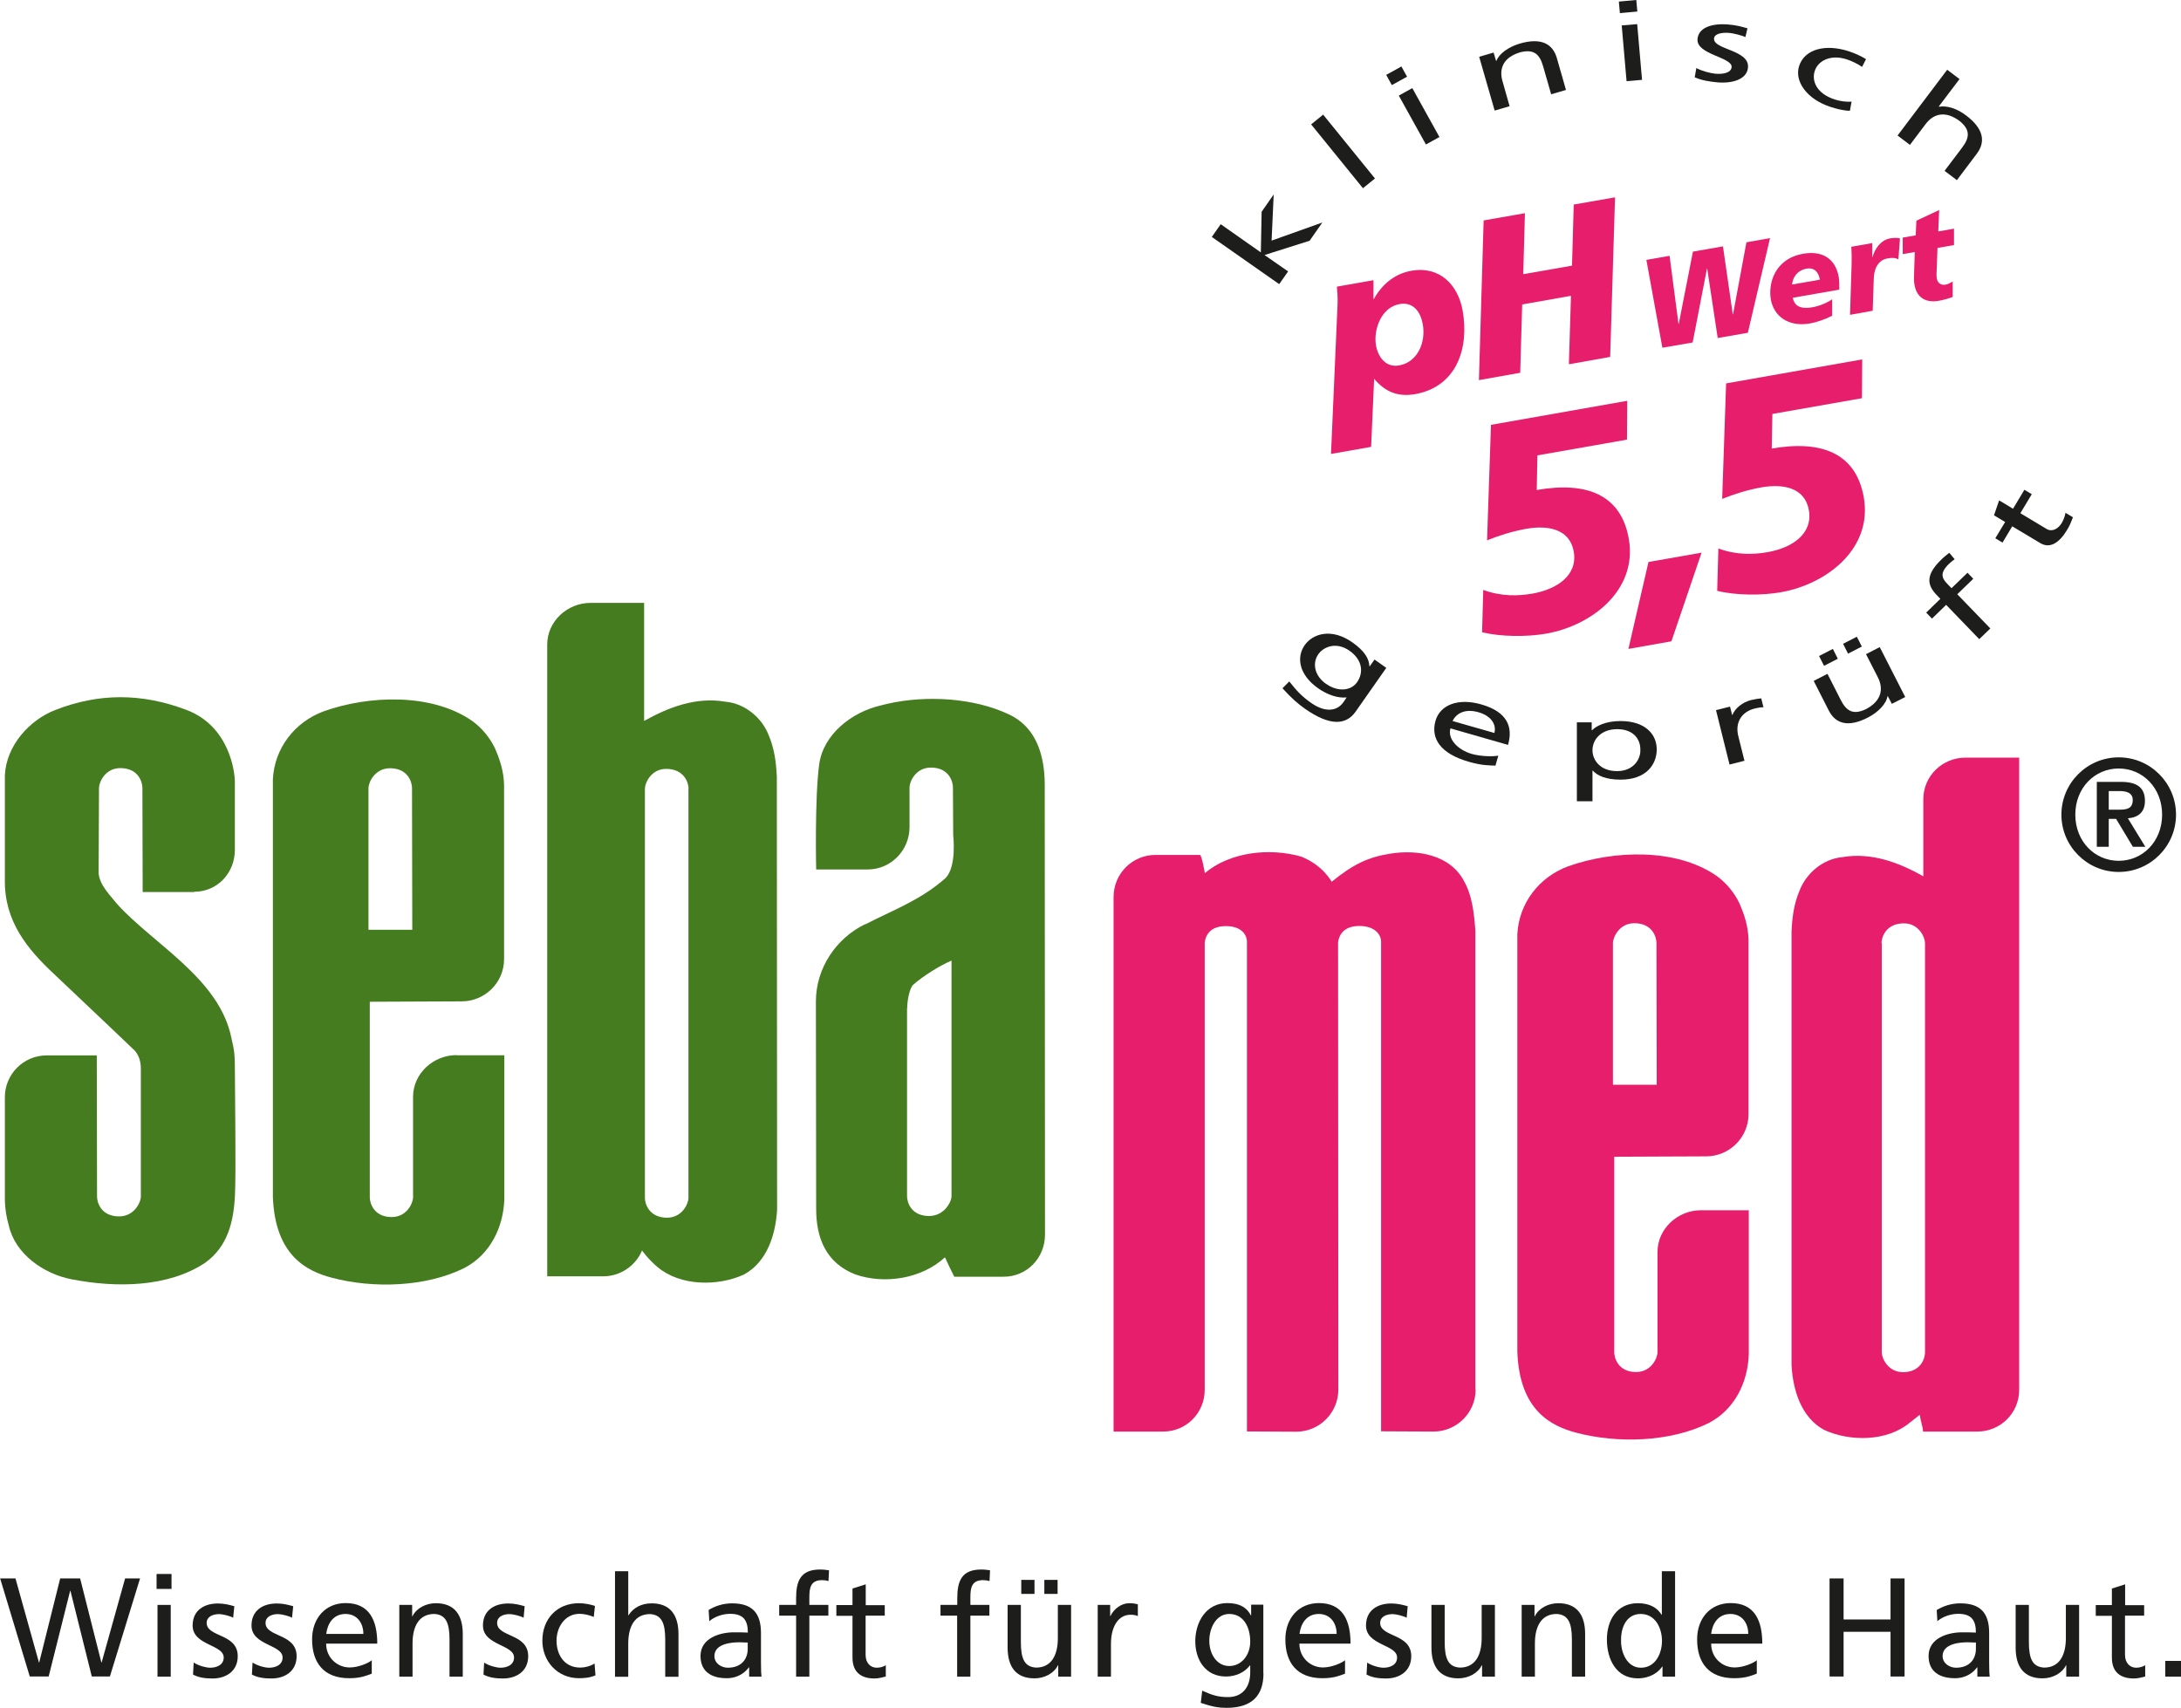
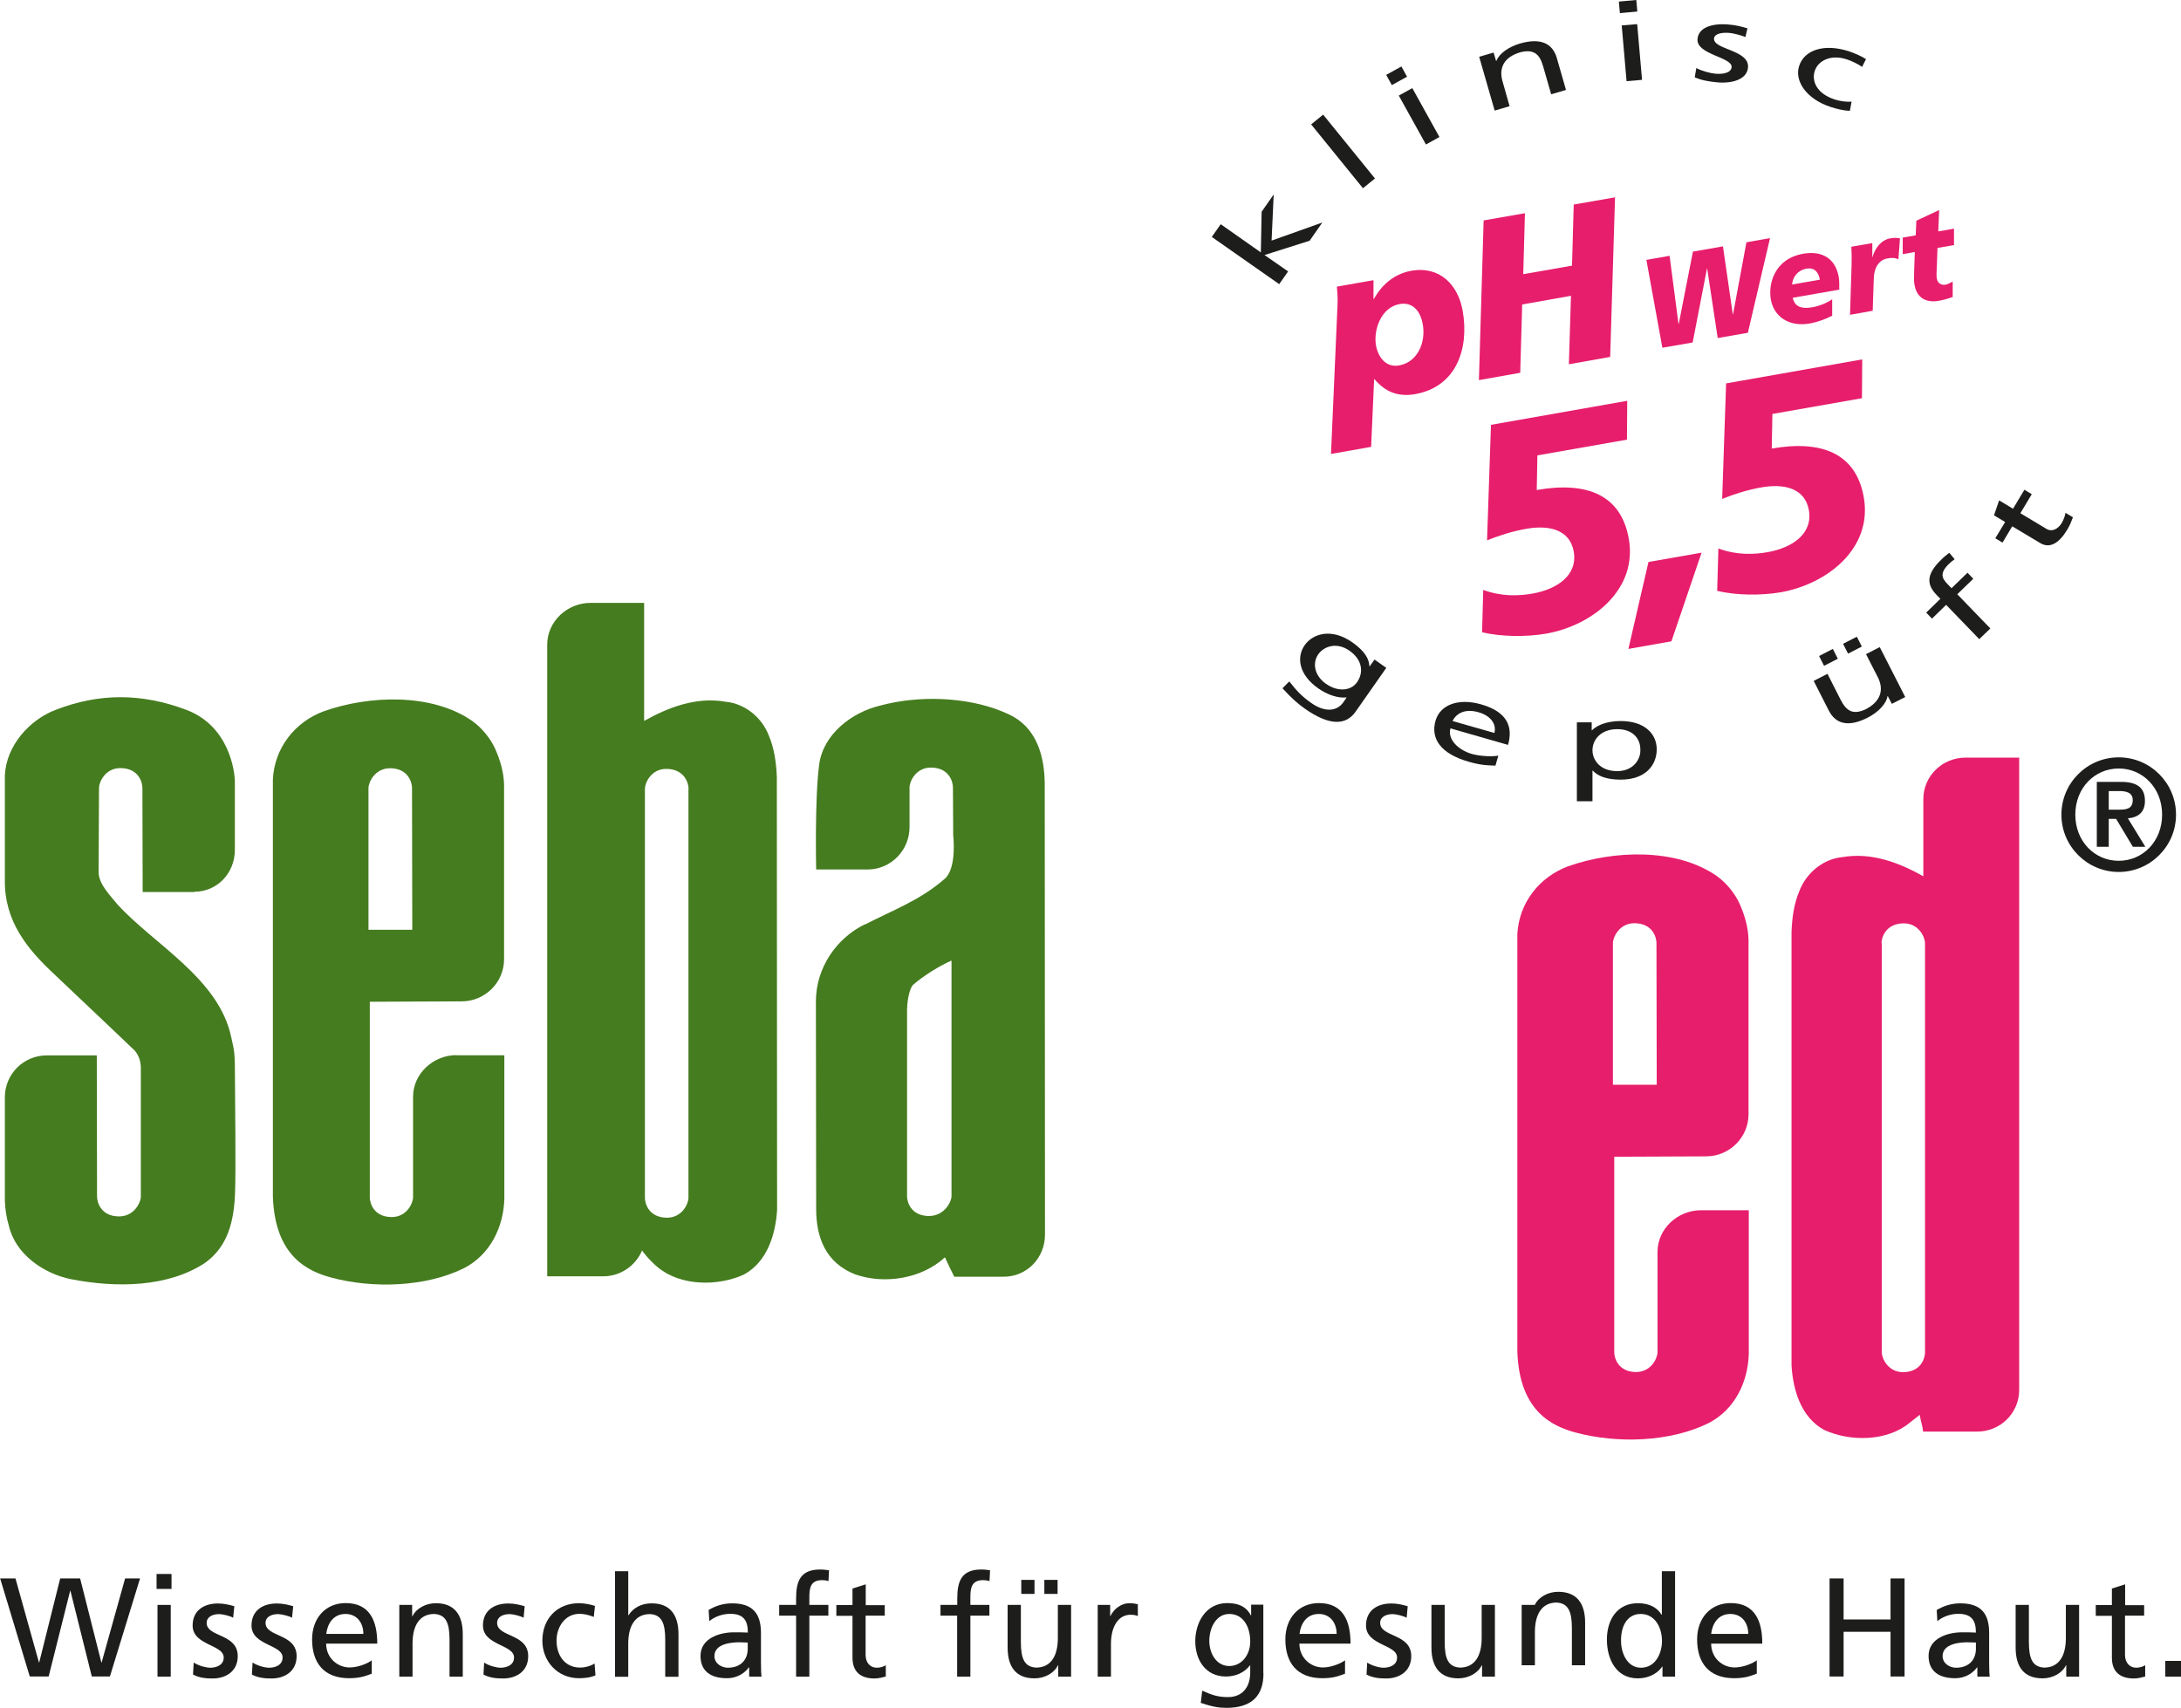
<svg xmlns="http://www.w3.org/2000/svg" id="a" viewBox="0 0 166.32 130.25">
  <defs>
    <style>.b,.c{fill:#1d1d1b;}.d{fill:#457c1f;}.d,.c,.e{fill-rule:evenodd;}.e{fill:#e71e6c;}</style>
  </defs>
  <g>
    <path class="b" d="M0,120.38H1.18l1.79,6.41h.02l1.6-6.41h1.52l1.62,6.41h.02l1.79-6.41h1.14l-2.3,7.48h-1.38l-1.63-6.54h-.02l-1.64,6.54h-1.44l-2.26-7.48Z" />
    <path class="b" d="M13.08,121.18h-1.14v-1.14h1.14v1.14Zm-1.07,1.22h1.01v5.47h-1.01v-5.47Z" />
    <path class="b" d="M14.78,126.8c.4,.26,.97,.39,1.25,.39,.46,0,1.03-.19,1.03-.78,0-1-2.37-.91-2.37-2.44,0-1.14,.85-1.68,1.93-1.68,.47,0,.86,.1,1.25,.21l-.09,.88c-.22-.14-.82-.28-1.06-.28-.51,0-.96,.21-.96,.67,0,1.11,2.37,.79,2.37,2.54,0,1.17-.93,1.7-1.91,1.7-.52,0-1.04-.05-1.5-.3l.05-.9Z" />
    <path class="b" d="M19.27,126.8c.4,.26,.96,.39,1.25,.39,.46,0,1.03-.19,1.03-.78,0-1-2.37-.91-2.37-2.44,0-1.14,.85-1.68,1.93-1.68,.47,0,.86,.1,1.25,.21l-.09,.88c-.22-.14-.83-.28-1.06-.28-.51,0-.96,.21-.96,.67,0,1.11,2.37,.79,2.37,2.54,0,1.17-.93,1.7-1.91,1.7-.52,0-1.04-.05-1.5-.3l.05-.9Z" />
    <path class="b" d="M28.36,127.64c-.39,.14-.83,.35-1.73,.35-1.94,0-2.83-1.18-2.83-2.96,0-1.62,1.02-2.77,2.56-2.77,1.82,0,2.41,1.33,2.41,3.09h-3.9c0,1.08,.85,1.82,1.8,1.82,.67,0,1.44-.34,1.68-.55v1.01Zm-.65-3.03c0-.84-.49-1.52-1.36-1.52-.99,0-1.39,.82-1.47,1.52h2.83Z" />
    <path class="b" d="M30.45,122.4h.98v.87h.02c.3-.62,1.03-1,1.79-1,1.41,0,2.05,.88,2.05,2.35v3.25h-1.01v-2.83c0-1.27-.28-1.9-1.16-1.95-1.15,0-1.66,.92-1.66,2.25v2.53h-1.01v-5.47Z" />
    <path class="b" d="M36.92,126.8c.4,.26,.97,.39,1.25,.39,.46,0,1.03-.19,1.03-.78,0-1-2.37-.91-2.37-2.44,0-1.14,.85-1.68,1.93-1.68,.47,0,.86,.1,1.25,.21l-.08,.88c-.23-.14-.83-.28-1.06-.28-.52,0-.96,.21-.96,.67,0,1.11,2.37,.79,2.37,2.54,0,1.17-.93,1.7-1.91,1.7-.51,0-1.04-.05-1.5-.3l.05-.9Z" />
    <path class="b" d="M45.29,123.32c-.39-.16-.77-.24-1.09-.24-1.12,0-1.76,1.01-1.76,2.05,0,.98,.52,2.05,1.82,2.05,.34,0,.77-.11,1.08-.31l.07,.9c-.42,.19-.9,.22-1.26,.22-1.65,0-2.79-1.3-2.79-2.86,0-1.66,1.11-2.86,2.79-2.86,.41,0,.93,.1,1.22,.21l-.09,.84Z" />
    <path class="b" d="M46.9,119.83h1.01v3.36h.02c.36-.58,1-.91,1.76-.91,1.41,0,2.05,.88,2.05,2.35v3.25h-1.01v-2.83c0-1.27-.28-1.9-1.16-1.95-1.15,0-1.66,.92-1.66,2.25v2.53h-1.01v-8.04Z" />
    <path class="b" d="M54.03,122.79c.5-.3,1.1-.51,1.8-.51,1.56,0,2.2,.77,2.2,2.26v2.26c0,.62,.02,.91,.04,1.07h-.94v-.71h-.02c-.24,.33-.77,.83-1.69,.83-1.18,0-2-.51-2-1.7,0-1.37,1.5-1.8,2.54-1.8,.4,0,.68,0,1.07,.02,0-.94-.34-1.43-1.35-1.43-.57,0-1.18,.21-1.59,.56l-.05-.86Zm2.99,2.48c-.21,0-.43-.02-.64-.02-.55,0-1.9,.09-1.9,1.05,0,.58,.56,.89,1.02,.89,1,0,1.52-.62,1.52-1.44v-.48Z" />
    <path class="b" d="M60.71,123.22h-1.29v-.82h1.29v-.5c0-1.33,.34-2.2,1.83-2.2,.26,0,.47,.03,.68,.06l-.04,.82c-.12-.04-.31-.07-.48-.07-.87,0-.98,.56-.98,1.3v.59h1.45v.82h-1.45v4.65h-1.01v-4.65Z" />
    <path class="b" d="M67.46,123.22h-1.45v2.99c0,.63,.38,.98,.85,.98,.31,0,.54-.1,.69-.19v.86c-.23,.06-.54,.15-.86,.15-1.04,0-1.68-.49-1.68-1.59v-3.19h-1.23v-.82h1.23v-1.26l1.01-.32v1.59h1.45v.82Z" />
    <path class="b" d="M73,123.22h-1.28v-.82h1.28v-.5c0-1.33,.34-2.2,1.83-2.2,.26,0,.47,.03,.67,.06l-.04,.82c-.12-.04-.31-.07-.48-.07-.87,0-.98,.56-.98,1.3v.59h1.45v.82h-1.45v4.65h-1.01v-4.65Z" />
    <path class="b" d="M81.68,127.87h-.98v-.87h-.02c-.3,.62-1.03,1-1.79,1-1.42,0-2.05-.88-2.05-2.35v-3.25h1.01v2.83c0,1.28,.28,1.9,1.16,1.95,1.15,0,1.66-.92,1.66-2.25v-2.53h1.01v5.47Zm-3.8-7.38h1.01v1.07h-1.01v-1.07Zm1.76,0h1.01v1.07h-1.01v-1.07Z" />
    <path class="b" d="M83.72,122.4h.94v.85h.02c.27-.57,.85-.98,1.43-.98,.3,0,.45,.03,.66,.08v.9c-.18-.08-.38-.1-.56-.1-.9,0-1.49,.86-1.49,2.23v2.49h-1.01v-5.47Z" />
    <path class="b" d="M96.35,127.63c0,1.66-.86,2.62-2.82,2.62-.58,0-1.08-.08-1.96-.38l.11-.93c.77,.35,1.23,.49,1.97,.49,1.06,0,1.69-.72,1.69-1.88v-.54h-.02c-.43,.57-1.13,.85-1.83,.85-1.57,0-2.34-1.28-2.34-2.69s.79-2.91,2.44-2.91c.96,0,1.5,.35,1.8,.94h.02v-.82h.93v5.23Zm-1.01-2.43c0-1.14-.53-2.11-1.6-2.11-1.02,0-1.52,1.1-1.52,2.04,0,1.03,.58,1.93,1.52,1.93s1.6-.84,1.6-1.86Z" />
    <path class="b" d="M102.58,127.64c-.39,.14-.83,.35-1.73,.35-1.94,0-2.83-1.18-2.83-2.96,0-1.62,1.02-2.77,2.56-2.77,1.82,0,2.41,1.33,2.41,3.09h-3.9c0,1.08,.85,1.82,1.8,1.82,.66,0,1.43-.34,1.68-.55v1.01Zm-.65-3.03c0-.84-.49-1.52-1.36-1.52-.99,0-1.39,.82-1.47,1.52h2.83Z" />
    <path class="b" d="M104.26,126.8c.4,.26,.96,.39,1.25,.39,.46,0,1.03-.19,1.03-.78,0-1-2.37-.91-2.37-2.44,0-1.14,.85-1.68,1.93-1.68,.47,0,.86,.1,1.25,.21l-.08,.88c-.23-.14-.83-.28-1.06-.28-.51,0-.96,.21-.96,.67,0,1.11,2.37,.79,2.37,2.54,0,1.17-.93,1.7-1.91,1.7-.51,0-1.04-.05-1.5-.3l.05-.9Z" />
    <path class="b" d="M114,127.87h-.98v-.87h-.02c-.3,.62-1.03,1-1.79,1-1.41,0-2.05-.88-2.05-2.35v-3.25h1.01v2.83c0,1.28,.28,1.9,1.16,1.95,1.15,0,1.66-.92,1.66-2.25v-2.53h1.01v5.47Z" />
-     <path class="b" d="M116.04,122.4h.98v.87h.02c.3-.62,1.03-1,1.79-1,1.41,0,2.05,.88,2.05,2.35v3.25h-1.01v-2.83c0-1.27-.28-1.9-1.16-1.95-1.15,0-1.66,.92-1.66,2.25v2.53h-1.01v-5.47Z" />
+     <path class="b" d="M116.04,122.4h.98h.02c.3-.62,1.03-1,1.79-1,1.41,0,2.05,.88,2.05,2.35v3.25h-1.01v-2.83c0-1.27-.28-1.9-1.16-1.95-1.15,0-1.66,.92-1.66,2.25v2.53h-1.01v-5.47Z" />
    <path class="b" d="M126.78,127.1h-.02c-.27,.41-.89,.9-1.87,.9-1.65,0-2.35-1.47-2.35-2.96s.77-2.77,2.36-2.77c.95,0,1.5,.38,1.81,.88h.02v-3.32h1.01v8.04h-.96v-.77Zm-1.65,.09c1.14,0,1.61-1.13,1.61-2.04,0-1.02-.53-2.06-1.62-2.06s-1.52,1.03-1.5,2.03c-.02,.86,.43,2.07,1.51,2.07Z" />
    <path class="b" d="M133.97,127.64c-.38,.14-.82,.35-1.72,.35-1.94,0-2.83-1.18-2.83-2.96,0-1.62,1.02-2.77,2.56-2.77,1.82,0,2.41,1.33,2.41,3.09h-3.9c0,1.08,.84,1.82,1.8,1.82,.66,0,1.44-.34,1.68-.55v1.01Zm-.65-3.03c0-.84-.49-1.52-1.36-1.52-.99,0-1.39,.82-1.47,1.52h2.83Z" />
    <path class="b" d="M139.52,120.38h1.07v3.13h3.58v-3.13h1.07v7.48h-1.07v-3.41h-3.58v3.41h-1.07v-7.48Z" />
    <path class="b" d="M147.69,122.79c.5-.3,1.1-.51,1.8-.51,1.57,0,2.2,.77,2.2,2.26v2.26c0,.62,.02,.91,.04,1.07h-.94v-.71h-.02c-.24,.33-.77,.83-1.69,.83-1.18,0-2.01-.51-2.01-1.7,0-1.37,1.5-1.8,2.54-1.8,.4,0,.67,0,1.07,.02,0-.94-.34-1.43-1.35-1.43-.57,0-1.18,.21-1.59,.56l-.05-.86Zm2.99,2.48c-.21,0-.43-.02-.64-.02-.55,0-1.9,.09-1.9,1.05,0,.58,.56,.89,1.02,.89,1,0,1.52-.62,1.52-1.44v-.48Z" />
    <path class="b" d="M158.55,127.87h-.98v-.87h-.02c-.3,.62-1.03,1-1.79,1-1.42,0-2.05-.88-2.05-2.35v-3.25h1.01v2.83c0,1.28,.28,1.9,1.16,1.95,1.15,0,1.66-.92,1.66-2.25v-2.53h1.01v5.47Z" />
    <path class="b" d="M163.5,123.22h-1.45v2.99c0,.63,.39,.98,.85,.98,.31,0,.54-.1,.69-.19v.86c-.23,.06-.54,.15-.86,.15-1.04,0-1.68-.49-1.68-1.59v-3.19h-1.23v-.82h1.23v-1.26l1.01-.32v1.59h1.45v.82Z" />
    <path class="b" d="M165.12,126.67h1.2v1.2h-1.2v-1.2Z" />
  </g>
  <g>
    <g>
      <g>
        <g>
          <path class="e" d="M124.08,30.57l-10.38,1.83-.3,8.81c.92-.37,1.92-.69,2.99-.88,1.64-.29,3.31,0,3.62,1.73,.32,1.82-1.28,2.88-3.14,3.21-1.07,.19-2.38,.23-3.76-.28l-.09,3.23c1.45,.35,3.4,.36,4.86,.11,3.55-.62,7.01-3.35,6.33-7.24-.59-3.35-3.19-4.39-7.02-3.72l.05-2.64,6.83-1.2,.02-2.96Z" />
          <polygon class="e" points="124.18 49.49 127.46 48.91 129.76 42.15 125.71 42.86 124.18 49.49" />
          <path class="e" d="M142.01,27.41l-10.38,1.83-.3,8.81c.92-.37,1.92-.69,2.99-.88,1.64-.29,3.31,0,3.62,1.73,.32,1.82-1.28,2.88-3.14,3.21-1.07,.19-2.38,.23-3.76-.28l-.09,3.23c1.45,.36,3.4,.36,4.85,.11,3.55-.63,7.01-3.35,6.33-7.24-.59-3.35-3.19-4.39-7.02-3.72l.05-2.64,6.83-1.2,.02-2.96Z" />
        </g>
        <g>
          <path class="e" d="M101.5,34.62l3.06-.54,.23-5.19c.83,.98,1.79,1.4,3.12,1.17,3.17-.56,4.14-3.49,3.63-6.37-.35-1.97-1.75-3.42-3.91-3.04-1.09,.19-2.14,.86-2.86,2.15h-.03v-1.43l-2.79,.49c.03,.36,.07,.8,.05,1.34l-.5,11.42Zm3.43-8.28c-.2-1.16,.37-2.89,1.8-3.15,.96-.17,1.58,.47,1.77,1.55,.24,1.36-.38,2.88-1.81,3.13-1.01,.18-1.6-.64-1.76-1.53Z" />
          <polygon class="e" points="112.78 28.99 115.93 28.43 116.08 23.22 119.8 22.56 119.64 27.78 122.79 27.22 123.16 15.05 120.01 15.6 119.88 20.26 116.16 20.91 116.29 16.26 113.14 16.81 112.78 28.99" />
          <polygon class="e" points="126.77 26.52 129.08 26.12 130.17 20.49 130.19 20.49 130.99 25.78 133.29 25.38 134.98 18.16 133.18 18.48 132.16 23.97 132.14 23.97 131.39 18.79 129.1 19.19 128.02 24.7 128 24.7 127.32 19.51 125.55 19.82 126.77 26.52" />
          <path class="e" d="M139.74,22.81c-.44,.31-1.04,.54-1.51,.62-1.06,.19-1.4-.19-1.52-.72l3.55-.62c.01-.31,0-.76-.04-.96-.27-1.52-1.38-2.01-2.7-1.78-2.23,.39-2.68,2.32-2.48,3.48,.22,1.26,1.31,2.13,2.98,1.84,.5-.09,1.13-.3,1.7-.59v-1.26Zm-3.08-1.1c.04-.5,.35-1.08,1.1-1.22,.63-.11,.93,.3,1.02,.84l-2.12,.37Z" />
          <path class="e" d="M141.18,18.82c.03,.46,.03,.9,.02,1.35l-.12,3.84,1.73-.31,.08-2.39c0-.76,.31-1.47,1.04-1.6,.33-.06,.58-.06,.84,.07l.12-1.6c-.25-.06-.52-.04-.75,0-.71,.13-1.17,.78-1.34,1.42h-.02v-1.06l-1.6,.28Z" />
          <path class="e" d="M145.1,19.38l.92-.16-.05,1.46c-.02,.55-.02,.81,.03,1.06,.19,1.05,.96,1.36,1.85,1.2,.35-.06,.7-.16,1.06-.29v-1.18c-.18,.1-.36,.21-.54,.24-.35,.06-.61-.12-.67-.46-.04-.24-.02-.5,0-.89l.05-1.45,1.26-.22v-1.25l-1.2,.21,.07-1.63-1.74,.81-.05,1.12-.99,.17v1.25Z" />
        </g>
      </g>
      <g>
        <polygon class="c" points="97.55 21.67 98.23 20.7 96.43 19.45 99.87 18.36 100.84 16.97 96.97 18.35 97.13 14.83 96.21 16.15 96.15 19.25 93.09 17.1 92.41 18.07 97.55 21.67" />
        <rect class="b" x="101.83" y="8.42" width="1.18" height="6.27" transform="translate(15.62 67.13) rotate(-39.07)" />
        <path class="c" d="M108.74,11.02l1.03-.57-2.07-3.73-1.03,.57,2.07,3.73Zm-1.87-5.95l-1.16,.64,.43,.78,1.16-.64-.43-.78Z" />
        <path class="c" d="M113.99,8.43l1.13-.33-.54-1.9c-.29-1,.09-1.85,1.38-2.22,1-.24,1.45,.13,1.72,1.09l.61,2.12,1.13-.33-.7-2.44c-.32-1.1-1.22-1.56-2.81-1.1-.85,.25-1.59,.76-1.8,1.33h-.02l-.19-.64-1.1,.32,1.18,4.1Z" />
        <path class="c" d="M124.05,6.19l1.17-.1-.37-4.25-1.18,.1,.37,4.25Zm.72-6.19l-1.32,.12,.08,.88,1.33-.12-.08-.88Z" />
        <path class="c" d="M129.23,5.89c.52,.24,1.13,.33,1.73,.39,1.14,.1,2.26-.22,2.34-1.13,.12-1.36-2.66-1.35-2.59-2.22,.03-.35,.57-.47,1.17-.42,.27,.02,.97,.19,1.22,.32l.16-.67c-.45-.13-.9-.25-1.45-.29-1.26-.11-2.29,.23-2.36,1.11-.1,1.19,2.66,1.37,2.6,2.14-.04,.46-.71,.55-1.25,.5-.34-.03-.99-.19-1.44-.43l-.12,.69Z" />
        <path class="c" d="M142.3,4.51c-.29-.19-.85-.45-1.31-.6-1.86-.6-3.39-.12-3.79,1.12-.38,1.16,.58,2.54,2.41,3.13,.41,.13,.95,.28,1.46,.29l.13-.7c-.39,.04-.9-.04-1.28-.16-1.44-.47-1.77-1.46-1.53-2.18,.25-.77,1.2-1.29,2.45-.88,.36,.12,.77,.31,1.16,.57l.3-.59Z" />
-         <path class="c" d="M144.71,10.34l.94,.71,1.19-1.58c.62-.83,1.54-1.04,2.61-.23,.8,.65,.77,1.24,.17,2.03l-1.33,1.76,.94,.71,1.52-2.02c.69-.92,.51-1.91-.81-2.91-.71-.54-1.46-.77-2.07-.67l-.02-.02,1.58-2.09-.94-.71-3.78,5.01Z" />
        <path class="c" d="M105.71,50.93l-.89-.63-.37,.52h-.02c-.02-.59-.38-1.18-1.3-1.83-1.58-1.11-3.01-.68-3.64,.22-.63,.9-.46,2.24,1.04,3.29,.67,.47,1.47,.76,2.14,.69h.02l-.24,.36c-.52,.74-1.45,.77-2.46,.06-.71-.5-1.09-.9-1.67-1.64l-.52,.52c.71,.78,1.16,1.17,1.71,1.56,1.88,1.32,3.13,1.28,3.87,.22l2.34-3.34Zm-4.58,1.23c-.91-.63-1.06-1.6-.6-2.26,.42-.6,1.39-.96,2.37-.28,1.03,.72,1.09,1.7,.58,2.42-.46,.65-1.46,.75-2.36,.11Z" />
        <path class="c" d="M114.25,57.63c-.32,.07-1.26,.08-2.01-.13-1.07-.31-1.87-1.14-1.63-1.95l4.39,1.26c.38-1.32,0-2.51-2.05-3.09-1.74-.5-3.13,.03-3.48,1.25-.38,1.34,.36,2.51,2.55,3.13,1.01,.29,1.55,.27,2.02,.29l.22-.76Zm-3.48-2.64c.24-.51,.87-.99,1.98-.67,.98,.28,1.38,.95,1.21,1.58l-3.19-.91Z" />
        <path class="c" d="M120.26,61.11h1.18v-2.34h.02c.36,.39,1,.69,2.13,.69,1.93,0,2.75-1.14,2.75-2.31s-.9-2.16-2.76-2.16c-1.13,0-1.86,.38-2.17,.7h-.03v-.6h-1.13v6.02Zm4.83-3.91c.03,.67-.5,1.61-1.77,1.61-1.33,0-1.88-.88-1.88-1.59,0-.79,.62-1.61,1.89-1.61s1.78,.81,1.76,1.58Z" />
-         <path class="c" d="M131.89,58.31l1.14-.29-.47-1.88c-.26-1.04,.25-1.86,1.27-2.11,.19-.05,.43-.09,.65-.09l-.17-.68c-.25,.03-.43,.05-.77,.13-.66,.16-1.24,.64-1.43,1.14h-.02l-.16-.64-1.07,.27,1.03,4.14Z" />
        <path class="c" d="M139.1,50.78l1.05-.54-.38-.75-1.05,.54,.38,.75Zm1.83-.93l1.05-.54-.38-.75-1.05,.54,.38,.75Zm2.42-.5l-1.05,.54,.9,1.76c.47,.92,.26,1.84-.94,2.45-.94,.43-1.45,.15-1.9-.74l-1-1.97-1.05,.54,1.15,2.26c.52,1.02,1.49,1.3,2.97,.54,.79-.4,1.42-1.05,1.51-1.64h.02l.31,.59,1.02-.52-1.94-3.8Z" />
        <path class="c" d="M150.93,48.75l.85-.82-2.52-2.61,1.22-1.18-.44-.46-1.22,1.18-.32-.33c-.4-.42-.61-.81,.12-1.52,.14-.14,.32-.28,.44-.36l-.41-.49c-.19,.15-.39,.3-.6,.51-1.26,1.21-1.07,1.98-.35,2.72l.27,.28-1.08,1.05,.44,.46,1.08-1.05,2.52,2.61Z" />
        <path class="c" d="M154.38,37.35l-.87,1.45-1.06-.64-.39,1.14,.85,.51-.75,1.24,.55,.33,.74-1.24,2.14,1.28c.73,.44,1.45,0,2.07-1.05,.2-.32,.32-.67,.42-.92l-.57-.34c-.03,.19-.1,.45-.28,.77-.28,.46-.74,.71-1.16,.46l-2-1.2,.87-1.45-.55-.33Z" />
      </g>
    </g>
    <g>
      <path class="c" d="M161.57,66.5c2.41,0,4.37-1.96,4.37-4.37s-1.96-4.37-4.37-4.37-4.37,1.96-4.37,4.37,1.96,4.37,4.37,4.37Zm0-.85c-1.83,0-3.31-1.48-3.31-3.52s1.48-3.52,3.31-3.52,3.31,1.48,3.31,3.52-1.48,3.52-3.31,3.52Zm-1.68-1.07h.92v-2.13h.56l1.28,2.13h.95l-1.33-2.17c.81-.07,1.3-.48,1.3-1.33,0-1.04-.64-1.45-1.83-1.45h-1.84v4.95Zm.92-4.25h.82c.47,0,1.01,.1,1.01,.68,0,.67-.47,.74-1.02,.74h-.81v-1.42Z" />
      <g>
        <path class="d" d="M14.83,68.03h-3.95l-.02-7.94c0-.43-.29-1.49-1.65-1.51-1.19-.02-1.66,1.08-1.66,1.51l-.03,6.48c.05,.92,.9,1.73,1.45,2.42,2.8,3.06,7.72,5.64,8.66,10.1,.24,1.12,.29,.97,.29,3.52,0,1.06,.08,6.69,0,8.48-.09,2.07-.55,3.98-2.28,5.22-2.81,1.86-6.73,1.93-10.21,1.25-2.09-.41-4.27-1.91-4.76-4.1-.18-.61-.28-1.25-.3-1.91v-7.85c-.01-1.77,1.42-3.21,3.19-3.21h3.82l.02,10.77c0,.43,.29,1.49,1.65,1.51,1.19,.02,1.69-1.08,1.69-1.51v-9.84c-.02-.52-.15-.9-.44-1.27l-1.74-1.66-4.38-4.15c-2.09-1.94-3.85-4.07-3.81-7.23v-7.98c.11-2.29,1.9-4.23,3.84-4.98,3.32-1.3,6.57-1.3,9.98-.02,3.35,1.25,3.72,4.81,3.72,5.5s0,2.92,0,5.18c0,1.77-1.33,3.2-3.1,3.2Z" />
        <path class="d" d="M34.82,80.48h3.64v10.95c-.06,2.17-1.09,4.26-3.06,5.28-2.93,1.46-6.98,1.57-10.12,.73-1.84-.49-4.31-1.65-4.47-6.17v-31.84c.12-2.37,1.66-4.36,3.87-5.18,3.45-1.23,8.26-1.41,11.34,.74,.71,.51,1.35,1.28,1.73,2.09,.38,.87,.66,1.74,.69,2.76v13.32c0,1.77-1.46,3.21-3.23,3.21l-7.01,.03v14.91c0,.43,.29,1.49,1.64,1.51,1.19,.02,1.66-1.08,1.66-1.51v-7.66c0-1.77,1.54-3.18,3.31-3.18Zm-3.4-20.38c0-.43-.29-1.49-1.65-1.51-1.19-.01-1.67,1.08-1.67,1.51v10.81h3.34l-.02-10.81Z" />
        <path class="d" d="M65.98,70.5c2.08-1.08,4.2-1.83,6.11-3.52,.89-.86,.6-3.29,.6-3.29l-.02-3.64c0-.43-.29-1.49-1.65-1.51-1.19-.02-1.66,1.08-1.66,1.5v3.04c0,1.77-1.42,3.23-3.19,3.23h-3.93s-.12-5.42,.23-8.01c.31-2.3,2.48-3.98,4.66-4.49,2.91-.79,6.52-.67,9.25,.43,.46,.25,3.25,.87,3.29,5.54l.02,34.38c0,1.77-1.37,3.21-3.15,3.21h-3.77c-.25-.49-.48-.98-.71-1.48-1.76,1.63-4.6,2.09-6.85,1.3-2.23-.88-2.97-2.79-2.97-4.99l-.02-15.82c0-2.58,1.57-4.83,3.74-5.89Zm3.2,6.4c0-.61,.19-1.54,.45-1.79,.76-.67,2.04-1.47,2.93-1.85v17.97c0,.43-.55,1.52-1.74,1.51-1.36-.02-1.65-1.07-1.65-1.51v-14.33Z" />
        <path class="d" d="M45.04,45.98h4.08v9c1.83-1.02,3.96-1.86,6.22-1.46,1.45,.13,2.77,1.2,3.29,2.58,.41,.96,.56,2.02,.61,3.13l.02,33.05c-.12,1.91-.77,3.96-2.52,4.92-2.01,.92-4.86,.89-6.59-.56-.69-.57-1.19-1.27-1.19-1.27-.48,1.15-1.63,1.97-2.97,1.97h-4.26V49.16c0-1.77,1.53-3.18,3.3-3.18Zm7.47,14.17c0-.43-.32-1.49-1.67-1.51-1.19-.02-1.66,1.08-1.66,1.51v31.21c0,.43,.3,1.49,1.66,1.51,1.19,.01,1.66-1.08,1.66-1.51v-31.21Z" />
      </g>
      <g>
        <path class="e" d="M129.72,92.3h3.64v10.95c-.06,2.17-1.08,4.26-3.06,5.28-2.93,1.46-6.98,1.57-10.12,.73-1.84-.49-4.31-1.65-4.47-6.17v-31.84c.12-2.37,1.66-4.36,3.87-5.18,3.46-1.23,8.26-1.41,11.34,.74,.71,.51,1.35,1.28,1.73,2.09,.38,.87,.66,1.74,.69,2.76v13.32c0,1.77-1.46,3.21-3.23,3.21l-7.01,.03v14.91c0,.43,.29,1.49,1.64,1.51,1.19,.01,1.66-1.08,1.66-1.51v-7.65c0-1.77,1.54-3.18,3.31-3.18Zm-3.4-20.38c0-.43-.29-1.49-1.65-1.51-1.19-.02-1.67,1.08-1.67,1.51v10.81h3.34l-.02-10.81Z" />
-         <path class="e" d="M112.53,105.97c0,1.77-1.44,3.21-3.22,3.21l-3.99-.02v-37.33c0-.61-.54-1.21-1.65-1.21s-1.53,.58-1.63,1.23c0,0,.02,25.2,.02,34.13,0,1.77-1.44,3.21-3.21,3.21l-3.76-.02v-37.33c0-.61-.49-1.21-1.6-1.21s-1.52,.58-1.62,1.23c0,0,0,25.26,0,34.13,0,1.77-1.4,3.19-3.17,3.19h-3.78v-40.77c0-1.77,1.42-3.21,3.2-3.21h3.39c.15,.08,.37,1.39,.37,1.39,1.89-1.6,4.9-1.96,7.35-1.26,1.68,.67,2.32,1.92,2.32,1.92,1.63-1.33,2.79-1.89,4.5-2.15,2.02-.32,4.54,.07,5.6,2.11,.62,1.1,.76,2.43,.86,3.77v35.02Z" />
        <path class="e" d="M149.9,57.78h4.08v48.22c0,1.77-1.43,3.18-3.2,3.18h-4.13c-.03-.44-.2-.84-.25-1.28l-.75,.59c-1.72,1.45-4.55,1.48-6.55,.56-1.74-.95-2.37-3.01-2.48-4.92v-33.05c.04-1.1,.19-2.17,.6-3.13,.52-1.38,1.83-2.45,3.27-2.58,2.24-.39,4.37,.44,6.18,1.46v-5.88c0-1.77,1.45-3.17,3.22-3.17Zm-6.42,14.15c0-.43,.32-1.49,1.67-1.51,1.19-.02,1.65,1.08,1.65,1.51v31.21c0,.43-.3,1.49-1.65,1.51-1.19,.01-1.65-1.08-1.65-1.51v-31.21Z" />
      </g>
    </g>
  </g>
</svg>